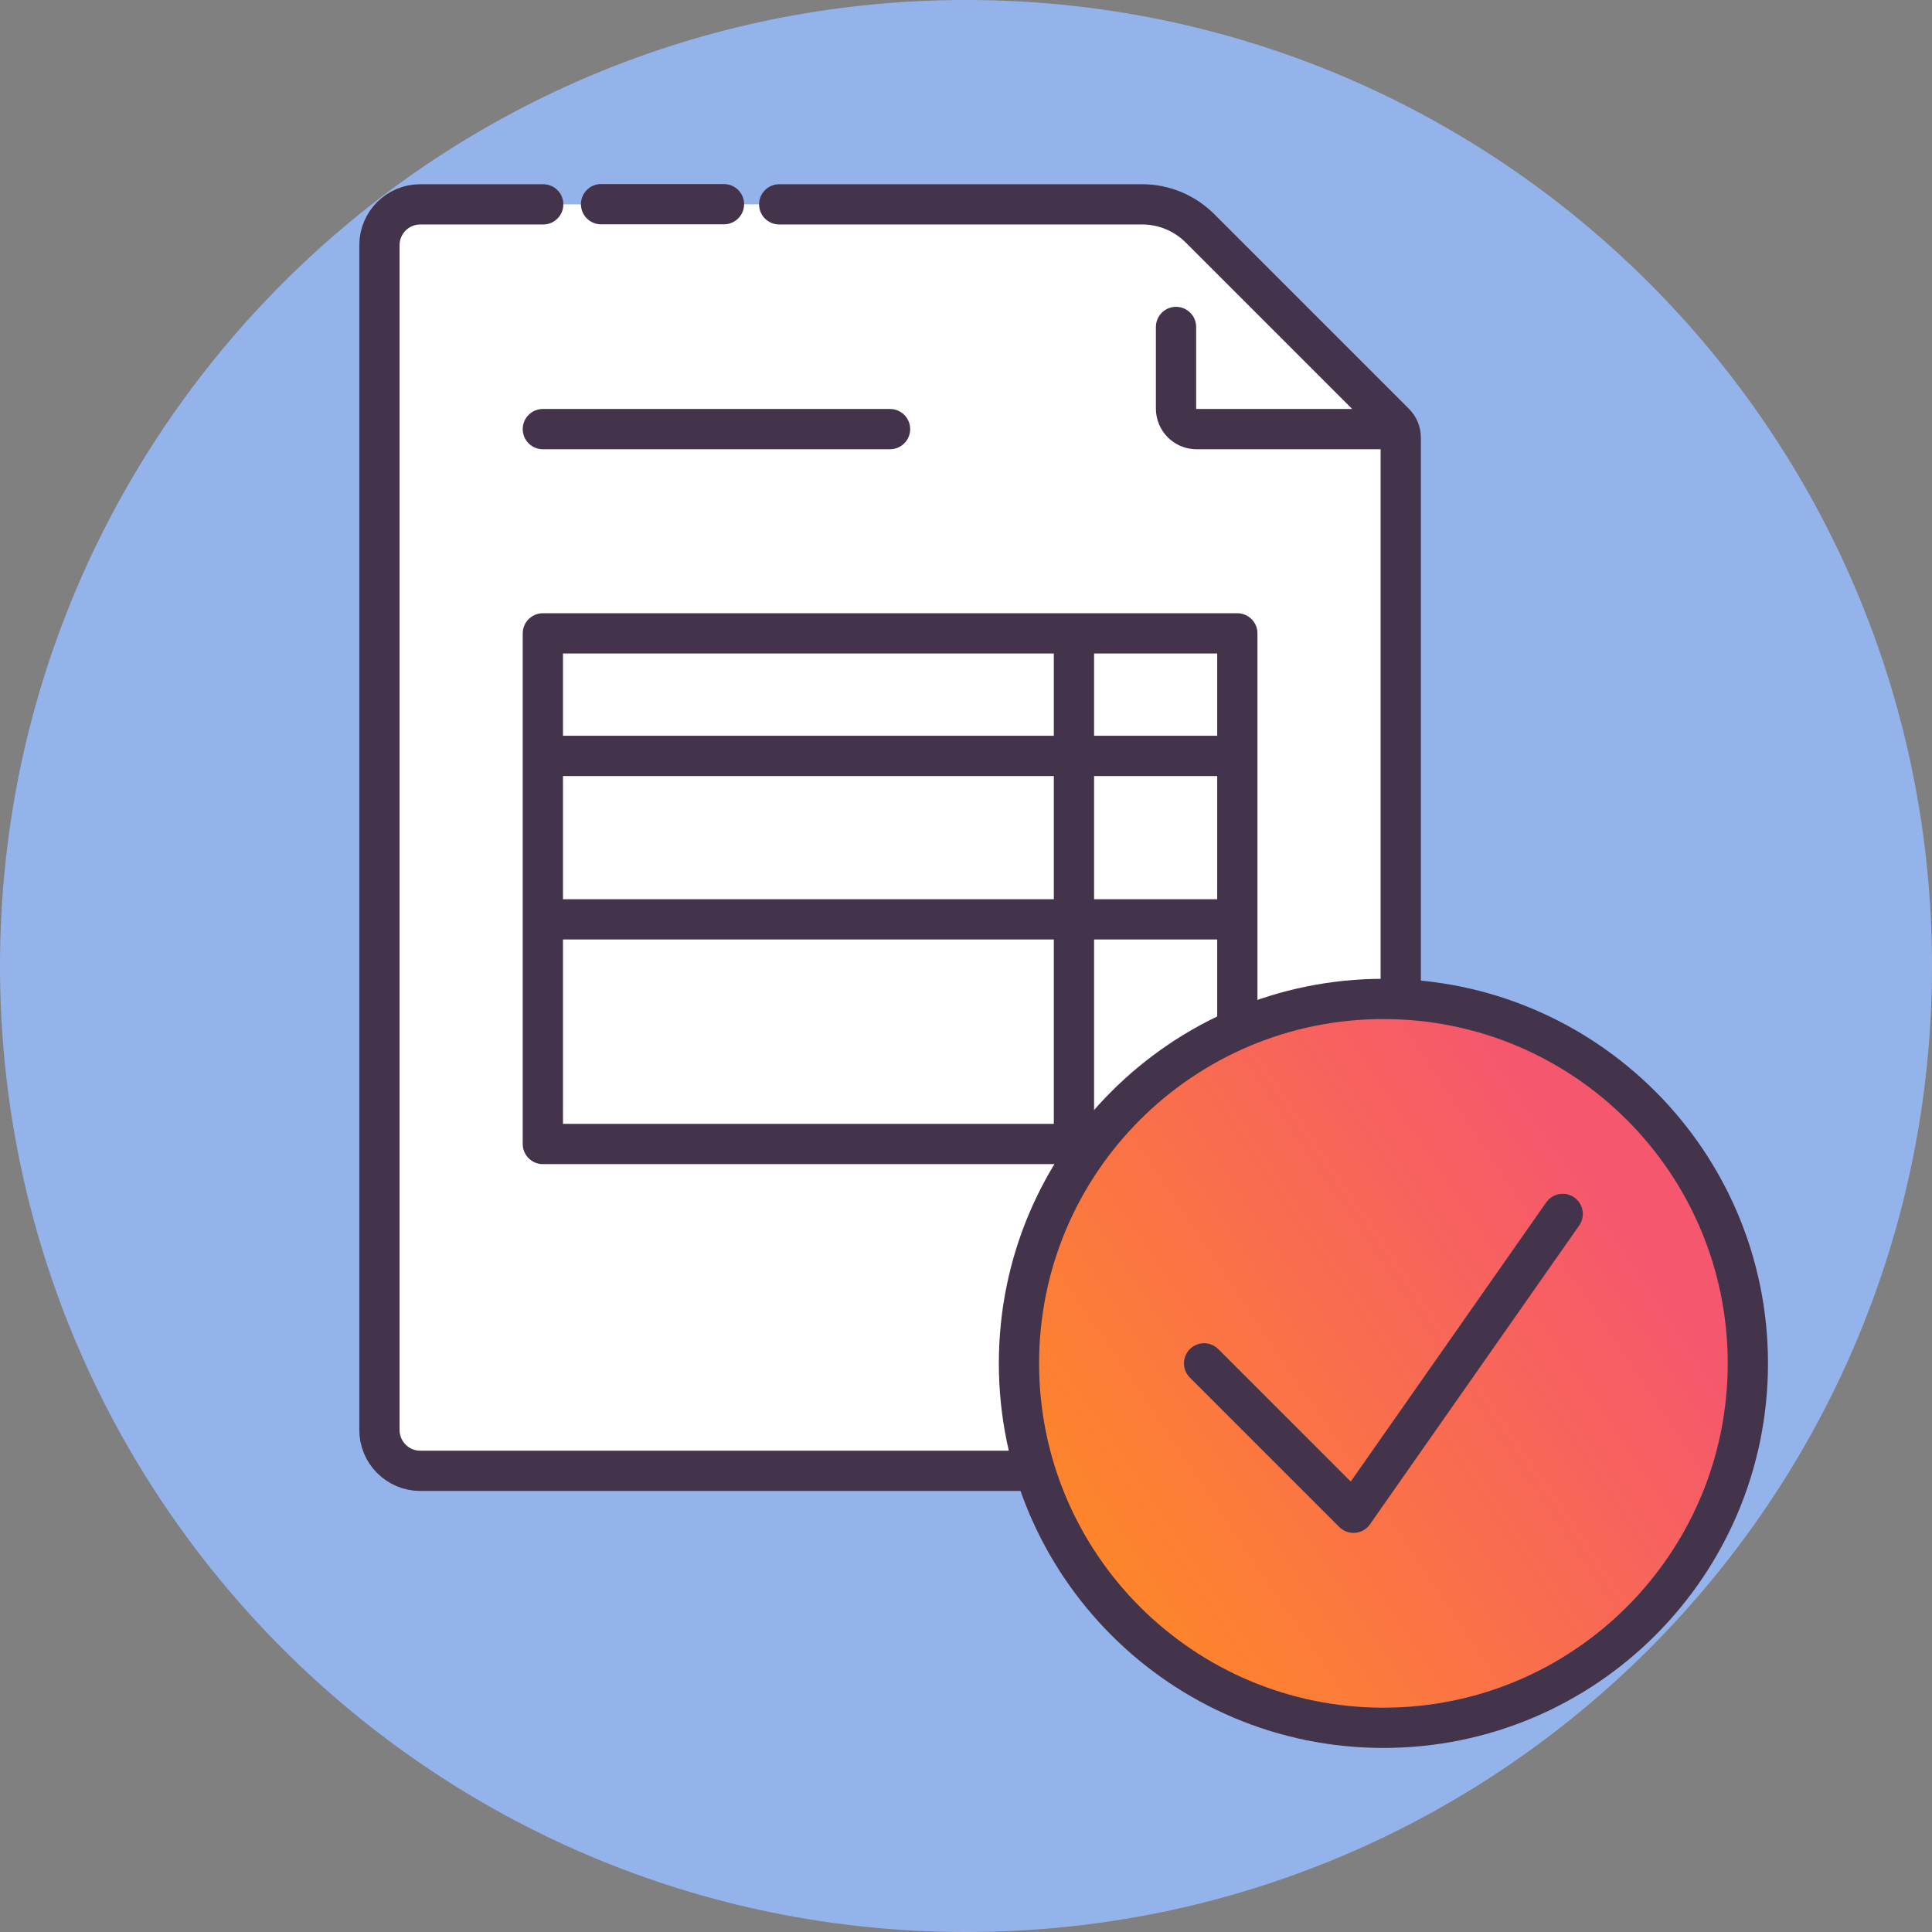
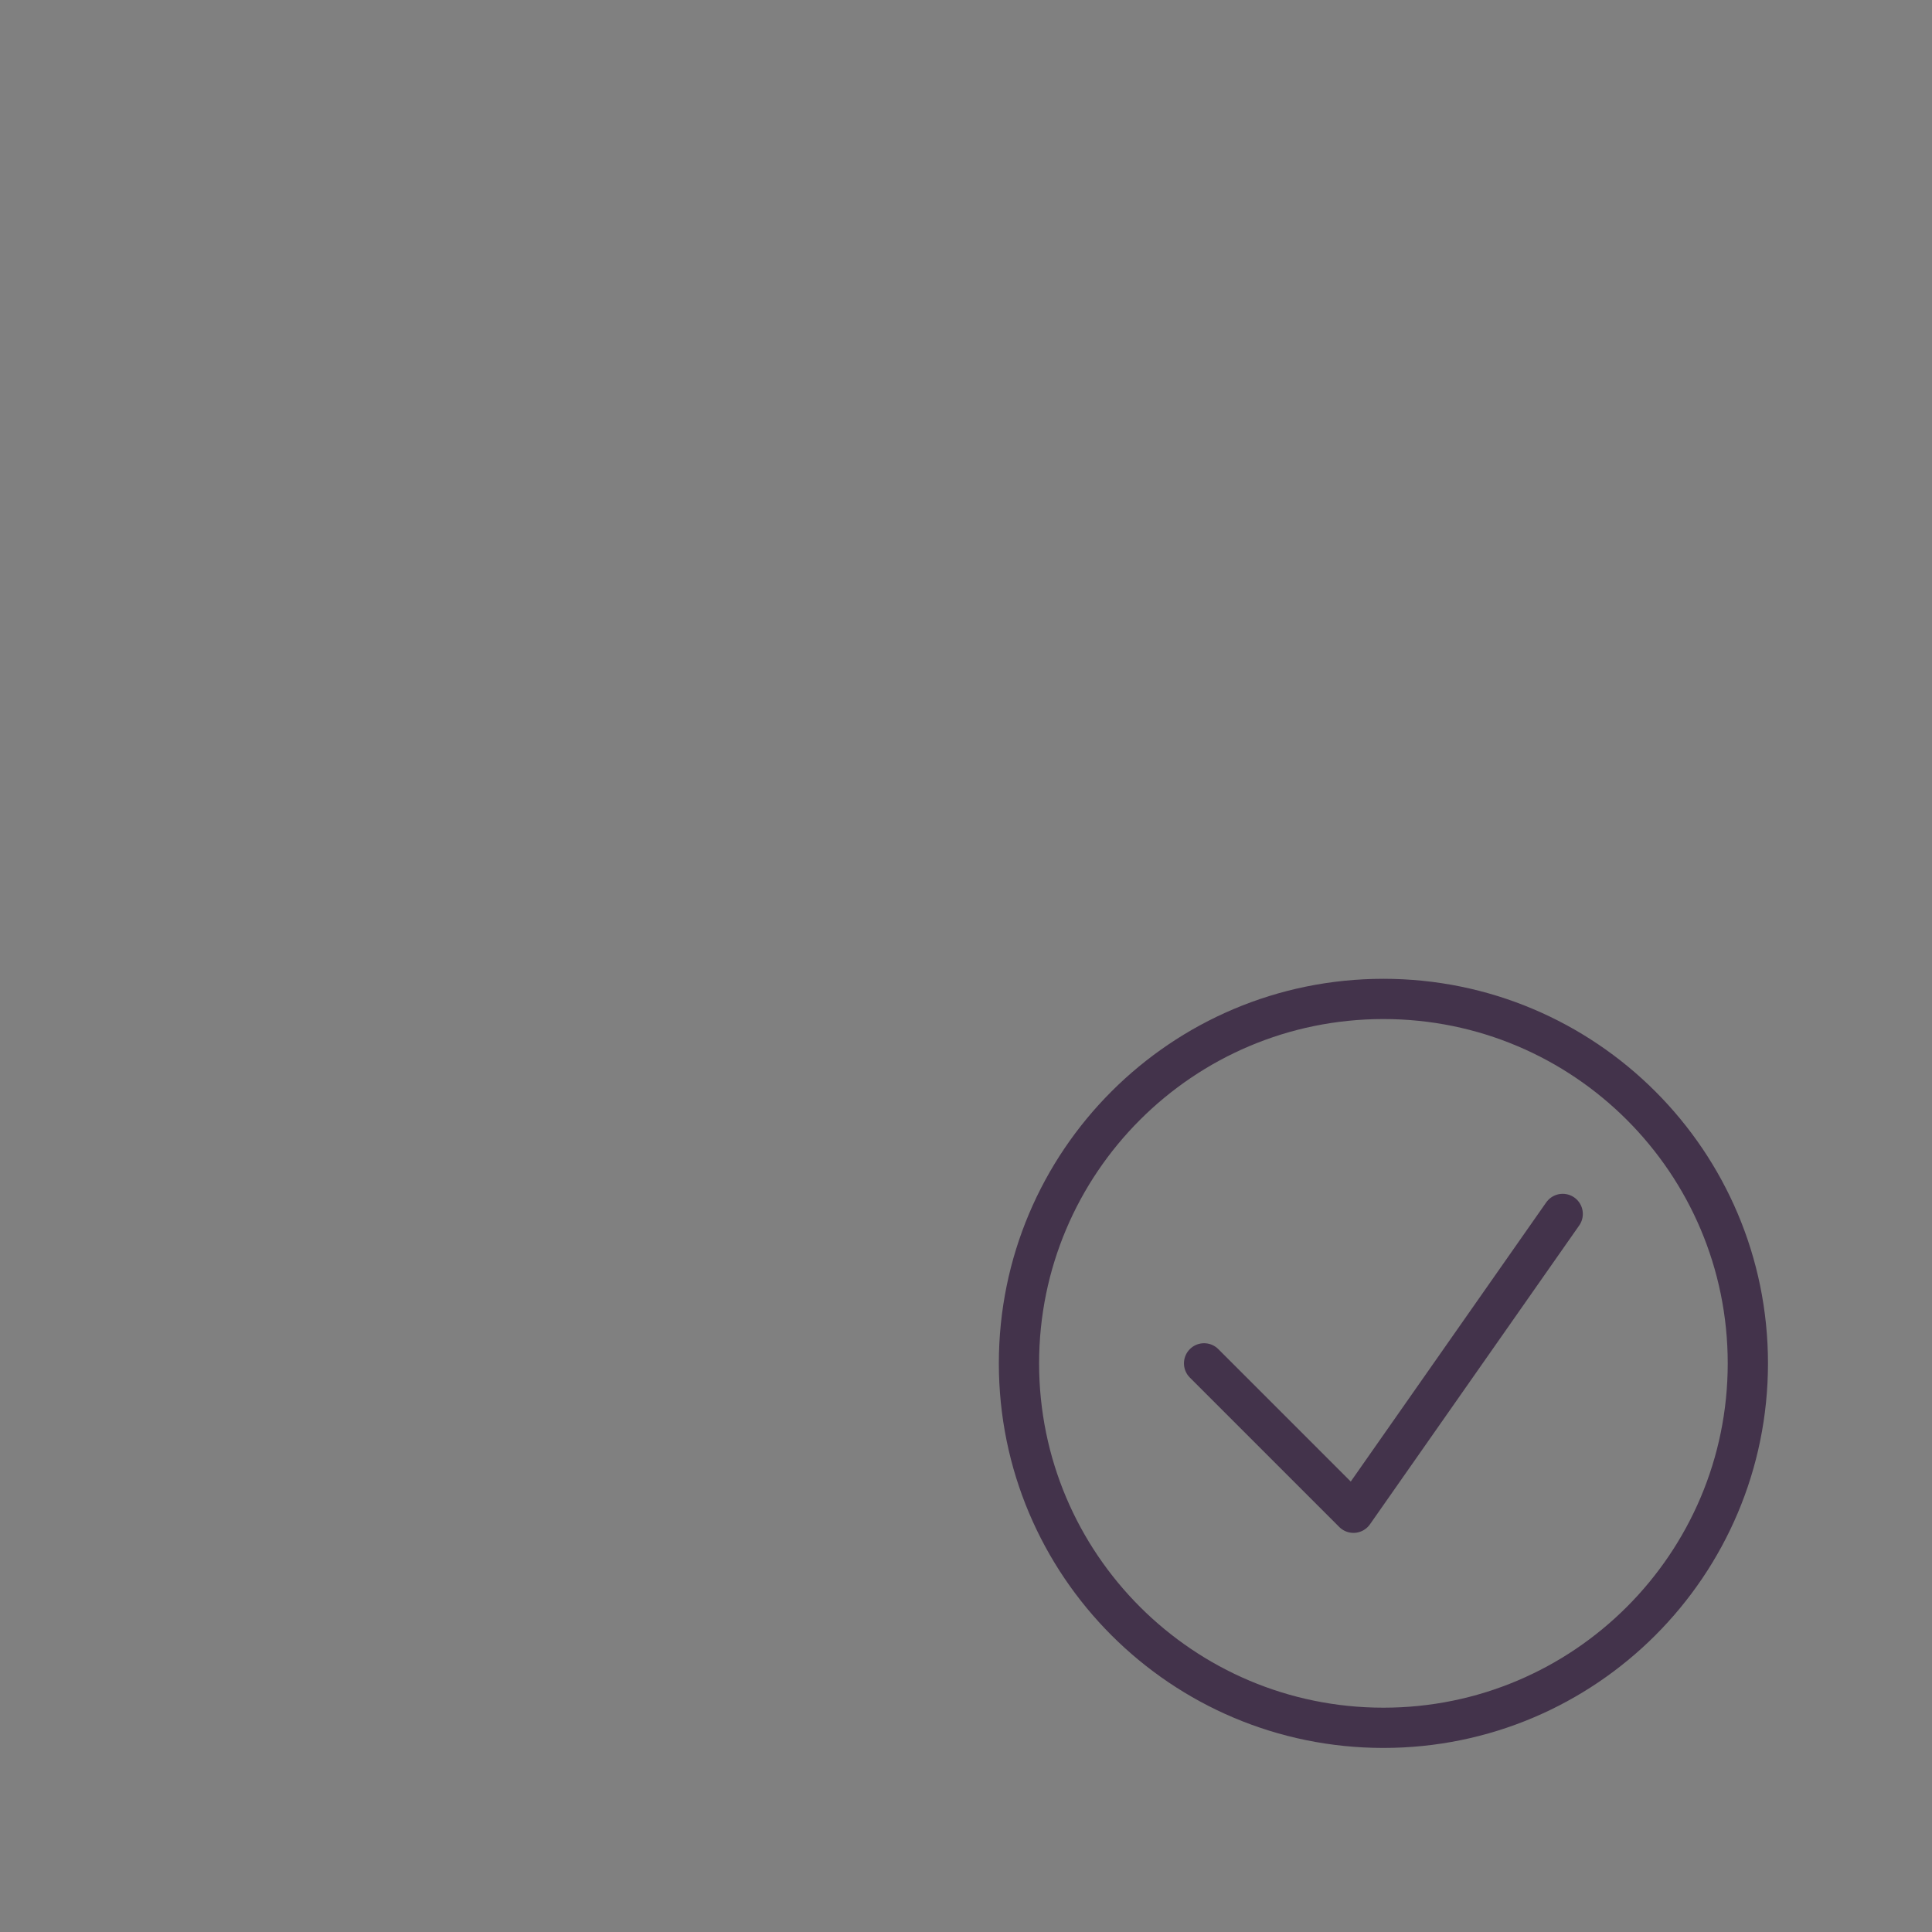
<svg xmlns="http://www.w3.org/2000/svg" fill="none" viewBox="0 0 48 48" height="48" width="48">
  <rect x="0" y="0" width="48" height="48" fill="#808080" stroke="none" />
-   <path fill="#95B3EB" d="M24 48C37.255 48 48 37.255 48 24C48 10.746 37.255 0 24 0C10.745 0 0 10.746 0 24C0 37.255 10.745 48 24 48Z" />
-   <path fill="white" d="M13.496 5.078H10.441C9.881 5.078 9.427 5.532 9.427 6.092V35.527C9.427 36.088 9.881 36.542 10.441 36.542H33.787C34.347 36.542 34.801 36.088 34.801 35.527V10.87C34.801 10.735 34.747 10.606 34.653 10.511L29.814 5.673C29.432 5.291 28.917 5.078 28.378 5.078H13.496Z" />
-   <path stroke-linejoin="round" stroke-linecap="round" stroke="#43334B" d="M17.987 5.073H14.933M13.487 10.661H22.113M13.487 18.78H30.741M13.487 22.841H30.741M30.741 28.422H13.487V15.736H30.741V31.468M26.682 15.736V28.282M13.496 5.077H10.441C9.881 5.077 9.427 5.531 9.427 6.092V35.527C9.427 36.088 9.881 36.542 10.441 36.542H33.787C34.346 36.542 34.801 36.088 34.801 35.527V10.87C34.801 10.735 34.747 10.607 34.653 10.512L29.814 5.673C29.432 5.292 28.917 5.077 28.378 5.077H19.359M34.293 10.661H29.726C29.446 10.661 29.218 10.433 29.218 10.152V8.123" />
-   <path fill="url(#paint0_linear_22495_63288)" d="M43.425 33.872C43.425 38.873 39.371 42.927 34.371 42.927C29.37 42.927 25.316 38.873 25.316 33.872C25.316 28.872 29.37 24.818 34.371 24.818C39.371 24.818 43.425 28.872 43.425 33.872Z" />
  <path stroke-linejoin="round" stroke-linecap="round" stroke="#43334B" d="M29.915 33.872L33.627 37.584L38.825 30.16M43.425 33.872C43.425 38.873 39.371 42.927 34.371 42.927C29.37 42.927 25.316 38.873 25.316 33.872C25.316 28.872 29.37 24.818 34.371 24.818C39.371 24.818 43.425 28.872 43.425 33.872Z" />
  <defs>
    <linearGradient gradientUnits="userSpaceOnUse" y2="31.675" x2="41.313" y1="41.703" x1="26.442" id="paint0_linear_22495_63288">
      <stop stop-color="#FF8C21" />
      <stop stop-color="#F5576E" offset="1" />
    </linearGradient>
  </defs>
</svg>